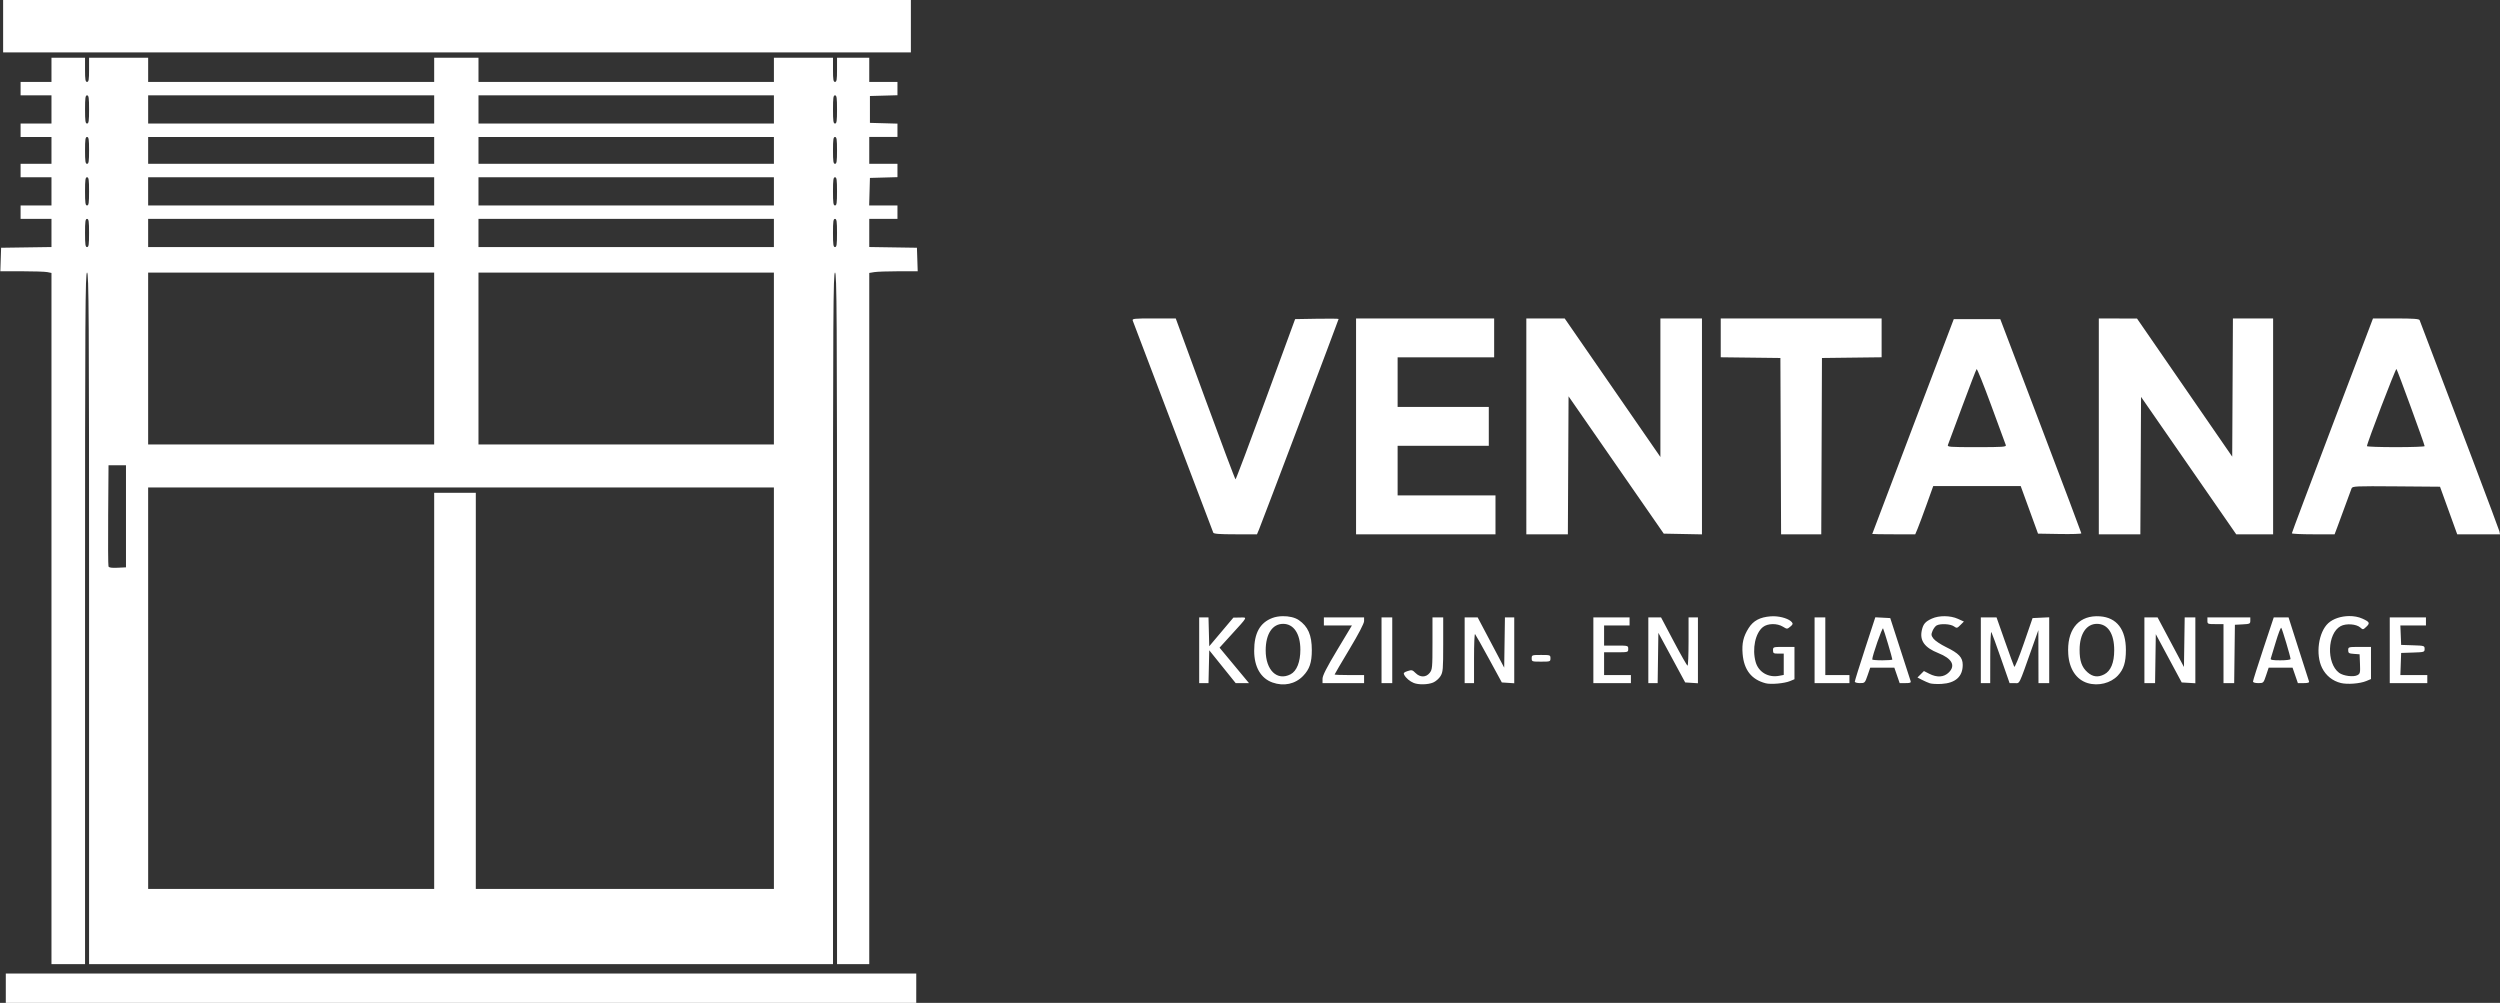
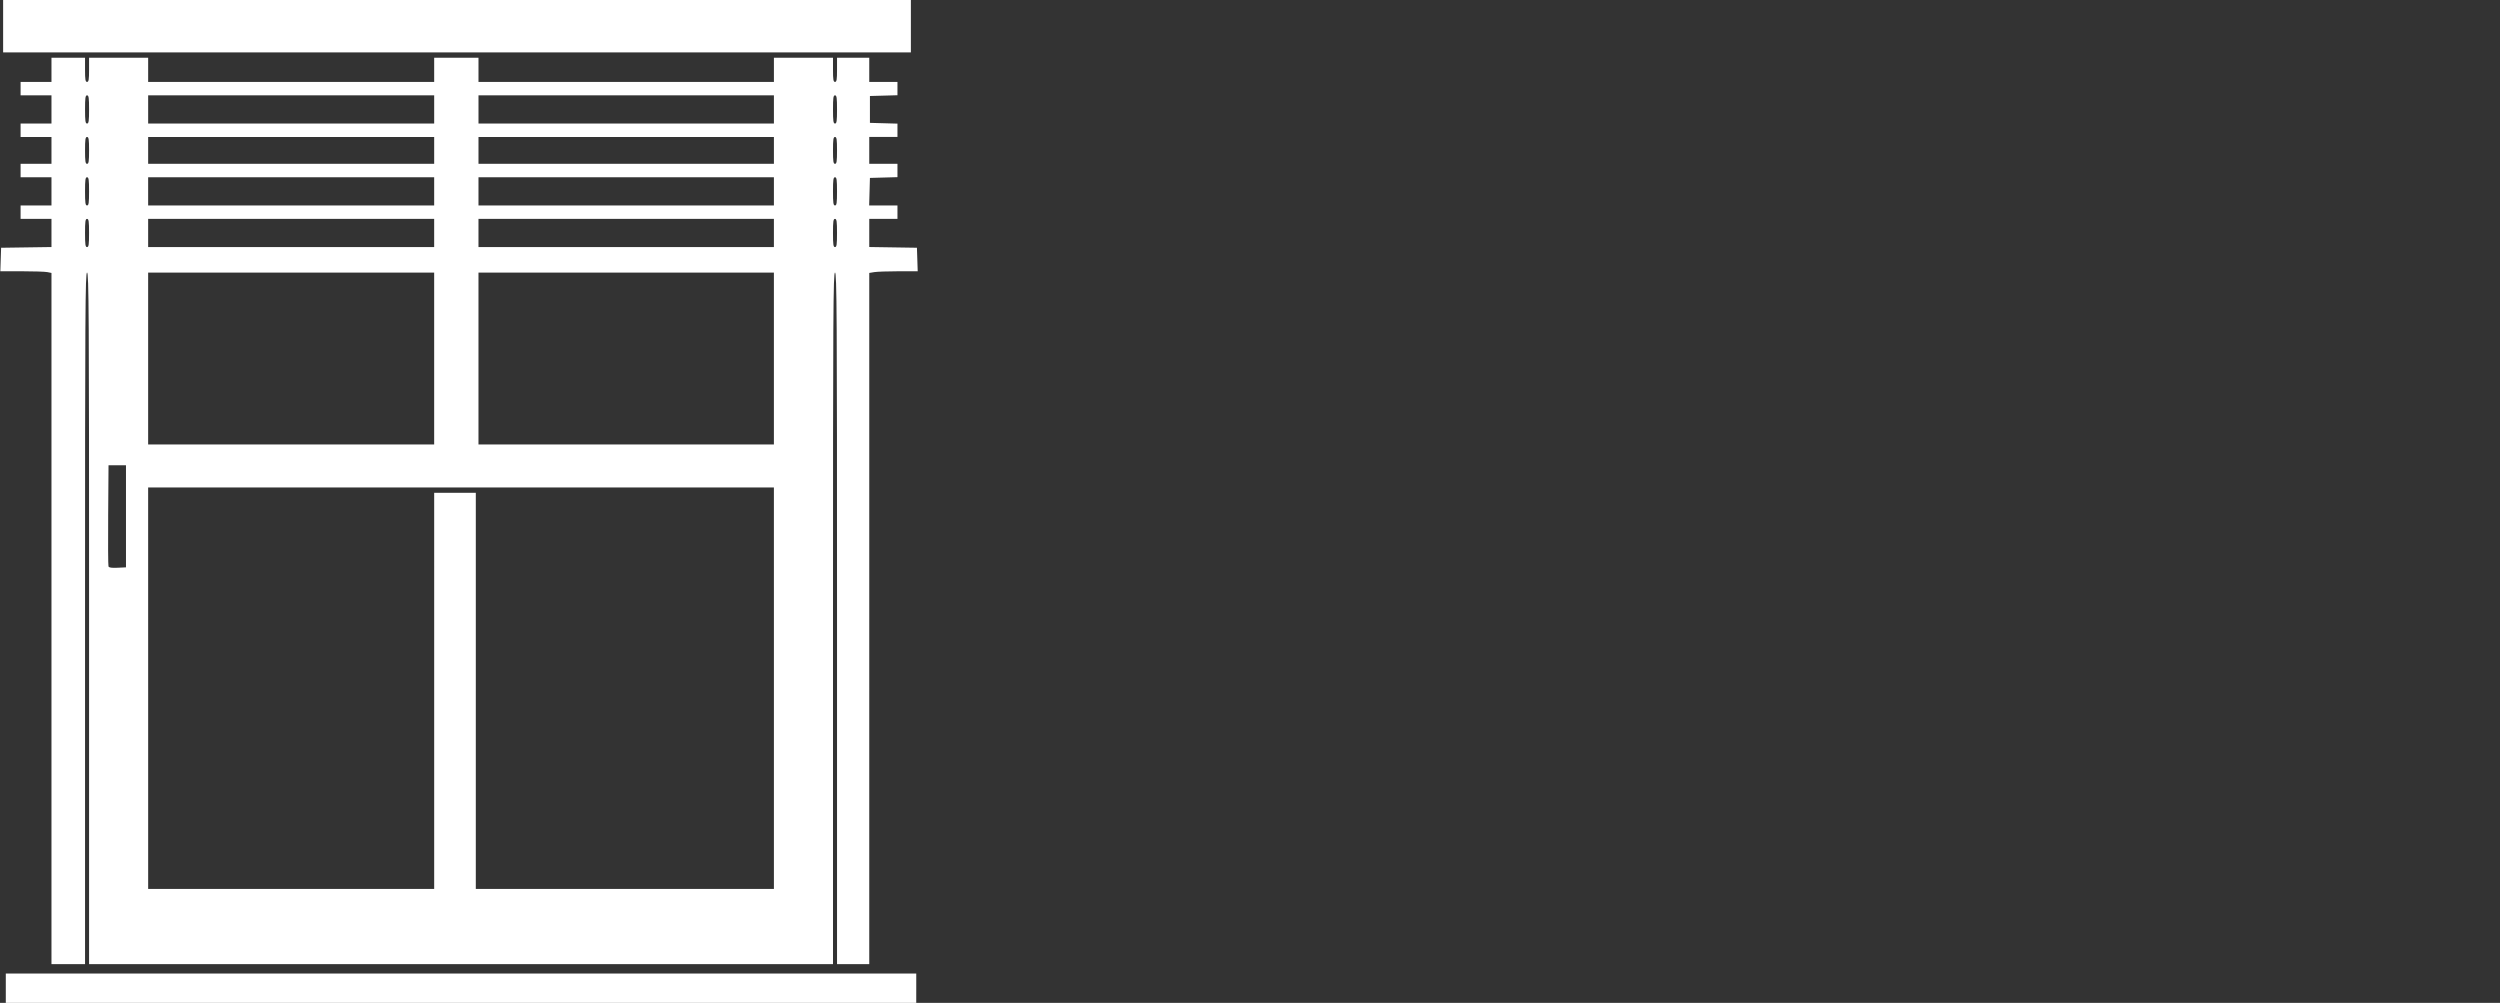
<svg xmlns="http://www.w3.org/2000/svg" xmlns:ns1="http://www.inkscape.org/namespaces/inkscape" xmlns:ns2="http://sodipodi.sourceforge.net/DTD/sodipodi-0.dtd" width="493.361mm" height="197.908mm" viewBox="0 0 493.361 197.908" version="1.1" id="svg5" ns1:version="1.1.2 (b8e25be833, 2022-02-05)" ns2:docname="logo-horizontal.svg">
  <rect x="0" y="0" width="493.361" height="197.908" fill="#333333" stroke="none" />
  <ns2:namedview id="namedview7" pagecolor="#ffffff" bordercolor="#666666" borderopacity="1.0" ns1:pageshadow="2" ns1:pageopacity="0.0" ns1:pagecheckerboard="0" ns1:document-units="mm" showgrid="false" fit-margin-top="0" fit-margin-left="0" fit-margin-right="0" fit-margin-bottom="0" ns1:zoom="0.37816708" ns1:cx="699.42629" ns1:cy="470.69141" ns1:window-width="1920" ns1:window-height="1009" ns1:window-x="-8" ns1:window-y="-8" ns1:window-maximized="1" ns1:current-layer="layer1" />
  <defs id="defs2" />
  <g ns1:label="Layer 1" ns1:groupmode="layer" id="layer1" transform="translate(-23.024,33.308)">
    <path id="path836" style="fill:#ffffff;fill-opacity:1;stroke-width:1" d="M 163.652,0 V 19.5 39 h 338 338 V 19.5 0 h -338 z m 36,43 v 9 9 h -11.5 -11.5 v 5 5 h 11.5 11.5 V 81.5 92 h -11.5 -11.5 v 5 5 h 11.5 11.5 v 10 10 h -11.5 -11.5 v 5 5 h 11.5 11.5 v 10.5 10.5 h -11.5 -11.5 v 5 5 h 11.5 11.5 v 10.479 10.477 l -18.75,0.273 -18.75,0.271 -0.289,8.75 -0.289,8.75 h 15.914 c 8.753,0 17.32,0.281 19.039,0.625 l 3.125,0.625 V 460.625 718 h 12.5 12.5 V 460.5 c 0,-228.222 0.171,-257.5 1.5,-257.5 1.33,0 1.5,29.278 1.5,257.5 V 718 h 277 277 V 460.5 c 0,-228.222 0.171,-257.5 1.5,-257.5 1.33,0 1.5,29.278 1.5,257.5 V 718 h 12 12 V 460.631 203.262 l 3.75,-0.619 c 2.062,-0.341 10.18,-0.625 18.039,-0.631 L 844.73,202 l -0.289,-8.75 -0.289,-8.75 -17.75,-0.273 -17.75,-0.273 V 173.477 163 h 10.5 10.5 v -5 -5 h -10.535 -10.535 l 0.285,-10.25 0.285,-10.25 10.25,-0.285 10.25,-0.285 V 126.965 122 h -10.5 -10.5 v -10 -10 h 10.5 10.5 v -4.965 -4.965 l -10.25,-0.285 -10.25,-0.285 v -10 -10 l 10.25,-0.285 10.25,-0.285 V 65.965 61 h -10.5 -10.5 v -9 -9 h -12 -12 v 9 c 0,7.333 -0.278,9 -1.5,9 -1.222,0 -1.5,-1.667 -1.5,-9 v -9 h -22 -22 v 9 9 h -110 -110 v -9 -9 h -16.5 -16.5 v 9 9 h -106.5 -106.5 v -9 -9 h -22 -22 v 9 c 0,7.333 -0.278,9 -1.5,9 -1.222,0 -1.5,-1.667 -1.5,-9 v -9 h -12.5 z m 26.5,28 c 1.238,0 1.5,1.833 1.5,10.5 0,8.667 -0.262,10.5 -1.5,10.5 -1.238,0 -1.5,-1.833 -1.5,-10.5 0,-8.667 0.262,-10.5 1.5,-10.5 z m 45.5,0 h 106.5 106.5 V 81.5 92 h -106.5 -106.5 V 81.5 Z m 246,0 h 110 110 V 81.5 92 h -110 -110 V 81.5 Z m 265.5,0 c 1.238,0 1.5,1.833 1.5,10.5 0,8.667 -0.262,10.5 -1.5,10.5 -1.238,0 -1.5,-1.833 -1.5,-10.5 0,-8.667 0.262,-10.5 1.5,-10.5 z m -557,31 c 1.233,0 1.5,1.778 1.5,10 0,8.222 -0.267,10 -1.5,10 -1.233,0 -1.5,-1.778 -1.5,-10 0,-8.222 0.267,-10 1.5,-10 z m 45.5,0 h 106.5 106.5 v 10 10 h -106.5 -106.5 v -10 z m 246,0 h 110 110 v 10 10 h -110 -110 v -10 z m 265.5,0 c 1.233,0 1.5,1.778 1.5,10 0,8.222 -0.267,10 -1.5,10 -1.233,0 -1.5,-1.778 -1.5,-10 0,-8.222 0.267,-10 1.5,-10 z m -557,30 c 1.238,0 1.5,1.833 1.5,10.5 0,8.667 -0.262,10.5 -1.5,10.5 -1.238,0 -1.5,-1.833 -1.5,-10.5 0,-8.667 0.262,-10.5 1.5,-10.5 z m 45.5,0 h 106.5 106.5 v 10.5 10.5 h -106.5 -106.5 v -10.5 z m 246,0 h 110 110 v 10.5 10.5 h -110 -110 v -10.5 z m 265.5,0 c 1.238,0 1.5,1.833 1.5,10.5 0,8.667 -0.262,10.5 -1.5,10.5 -1.238,0 -1.5,-1.833 -1.5,-10.5 0,-8.667 0.262,-10.5 1.5,-10.5 z m -557,31 c 1.238,0 1.5,1.833 1.5,10.5 0,8.667 -0.262,10.5 -1.5,10.5 -1.238,0 -1.5,-1.833 -1.5,-10.5 0,-8.667 0.262,-10.5 1.5,-10.5 z m 45.5,0 h 106.5 106.5 v 10.5 10.5 h -106.5 -106.5 v -10.5 z m 246,0 h 110 110 v 10.5 10.5 h -110 -110 v -10.5 z m 265.5,0 c 1.238,0 1.5,1.833 1.5,10.5 0,8.667 -0.262,10.5 -1.5,10.5 -1.238,0 -1.5,-1.833 -1.5,-10.5 0,-8.667 0.262,-10.5 1.5,-10.5 z m -511.5,40 h 106.5 106.5 v 64 64 h -106.5 -106.5 v -64 z m 246,0 h 110 110 v 64 64 h -110 -110 v -64 z m -275.5,143.5 h 6.5 6.5 v 38 38 l -6.264,0.299 c -4.445,0.212 -6.407,-0.08 -6.762,-1.004 -0.275,-0.716 -0.381,-17.951 -0.236,-38.299 z m 29.5,16.5 h 233 233 V 512.5 662 h -111 -111 V 514.5 367 h -15.5 -15.5 V 514.5 662 h -106.5 -106.5 V 512.5 Z m -106,362 v 11.5 11.5 h 339 339 V 736.5 725 h -339 z" transform="matrix(0.265,0,0,0.265,-19.726,-33.308)" />
-     <path id="path836-4" style="fill:#ffffff;fill-opacity:1;stroke-width:0.265" d="m 250.722,29.535 c -4.018,0 -4.317,0.033 -4.146,0.463 0.223,0.56 15.709,41.334 15.877,41.804 0.088,0.246 1.209,0.331 4.373,0.331 h 4.256 l 0.416,-0.992 c 0.562,-1.341 15.696,-41.358 15.696,-41.503 0,-0.063 -1.932,-0.083 -4.294,-0.043 l -4.294,0.073 -5.801,15.809 c -3.191,8.695 -5.872,15.808 -5.959,15.808 -0.087,-6.8e-4 -2.776,-7.144 -5.976,-15.875 l -5.819,-15.874 z m 39.912,0 v 21.299 21.299 h 13.758 13.758 v -3.836 -3.836 h -9.657 -9.657 v -4.895 -4.895 h 8.996 8.996 v -3.836 -3.836 h -8.996 -8.996 v -4.895 -4.895 h 9.525 9.525 v -3.836 -3.836 h -13.626 z m 33.602,0 v 21.299 l 5.2e-4,21.299 h 4.098 4.098 l 0.069,-13.615 0.068,-13.615 9.393,13.549 9.393,13.549 3.77,0.073 3.77,0.073 v -21.306 -21.306 h -4.101 -4.101 v 13.67 13.67 l -9.445,-13.67 -9.445,-13.67 h -3.784 z m 38.365,0 v 3.831 3.832 l 5.887,0.071 5.887,0.071 0.068,17.396 0.068,17.396 h 3.965 3.965 l 0.068,-17.396 0.068,-17.396 5.887,-0.071 5.887,-0.071 v -3.832 -3.831 h -15.875 z m 74.612,0 v 21.299 10e-4 21.299 h 4.099 4.098 l 0.069,-13.56 0.068,-13.56 9.392,13.56 9.391,13.56 h 3.64 3.639 v -21.299 -21.299 h -3.966 -3.966 l -0.069,13.636 -0.069,13.635 -9.393,-13.626 -9.393,-13.626 -3.77,-0.01 z m 54.106,0 -8.008,21.101 c -4.405,11.605 -8.006,21.19 -8.003,21.299 0.003,0.109 1.902,0.198 4.22,0.198 h 4.214 l 0.575,-1.521 c 0.316,-0.837 1.028,-2.772 1.582,-4.299 0.554,-1.528 1.092,-2.988 1.194,-3.245 0.174,-0.434 0.781,-0.462 8.82,-0.397 l 8.633,0.07 1.697,4.696 1.697,4.696 h 4.224 4.224 l -0.123,-0.595 c -0.092,-0.443 -8.561,-22.859 -15.744,-41.672 -0.094,-0.247 -1.277,-0.331 -4.663,-0.331 z m -82.73,0.132 -8.043,21.167 c -4.424,11.642 -8.044,21.196 -8.045,21.233 -0.001,0.036 1.908,0.066 4.241,0.066 h 4.243 l 0.472,-1.124 c 0.26,-0.618 1.059,-2.762 1.777,-4.763 l 1.304,-3.638 h 8.629 8.628 l 1.71,4.696 1.709,4.696 4.28,0.073 c 2.354,0.04 4.277,-0.02 4.272,-0.132 -0.005,-0.113 -3.606,-9.671 -8.004,-21.24 l -7.996,-21.034 h -4.588 z m 87.362,9.846 c 0.205,0.24 5.569,14.925 5.561,15.223 -0.003,0.109 -2.566,0.198 -5.694,0.198 -3.129,0 -5.69,-0.089 -5.692,-0.198 -0.009,-0.552 5.673,-15.401 5.824,-15.223 z m -82.854,0.018 c 0.1,-0.104 1.402,3.136 2.893,7.201 1.492,4.065 2.782,7.574 2.868,7.797 0.137,0.357 -0.549,0.406 -5.722,0.406 -5.492,0 -5.865,-0.03 -5.692,-0.463 0.102,-0.255 1.374,-3.678 2.828,-7.607 1.454,-3.929 2.725,-7.229 2.825,-7.333 z" />
-     <path id="path836-4-8" style="fill:#ffffff;fill-opacity:1;stroke-width:0.265" d="m 486.596,88.27 c -1.556,0.015 -3.133,0.511 -4.105,1.405 -1.937,1.78 -2.542,6.176 -1.216,8.835 0.75,1.506 2.075,2.57 3.696,2.969 h 5e-4 c 1.303,0.321 3.783,0.128 5.026,-0.391 l 0.927,-0.387 v -3.172 -3.171 h -2.249 c -2.208,0 -2.249,0.012 -2.249,0.646 0,0.571 0.131,0.656 1.124,0.728 l 1.124,0.081 0.077,1.903 c 0.07,1.728 0.024,1.931 -0.502,2.213 -0.783,0.419 -2.783,0.163 -3.623,-0.464 -2.535,-1.893 -2.338,-7.783 0.308,-9.208 1.074,-0.578 3.099,-0.434 3.885,0.276 0.502,0.454 0.545,0.449 1.172,-0.14 0.781,-0.734 0.672,-0.966 -0.755,-1.614 -0.782,-0.355 -1.707,-0.519 -2.641,-0.51 z m -210.455,0.021 c -0.721,0.013 -1.434,0.131 -2.037,0.361 -2.44,0.932 -3.581,2.998 -3.576,6.48 0.004,3.179 1.302,5.425 3.611,6.248 2.24,0.799 4.493,0.313 6.051,-1.305 1.271,-1.319 1.713,-2.632 1.713,-5.089 0,-2.956 -0.747,-4.673 -2.58,-5.929 -0.76,-0.521 -1.98,-0.789 -3.181,-0.766 z m 130.677,0.004 c -0.922,-0.009 -1.834,0.147 -2.546,0.471 -1.297,0.59 -1.709,1.066 -1.985,2.291 -0.462,2.049 0.541,3.444 3.249,4.52 2.697,1.071 3.451,2.442 2.091,3.802 -0.974,0.974 -2.322,1.068 -3.887,0.27 l -1.041,-0.531 -0.638,0.638 -0.638,0.638 0.893,0.462 c 0.491,0.254 1.192,0.56 1.556,0.68 0.365,0.12 1.4,0.175 2.3,0.124 2.747,-0.157 4.184,-1.444 4.184,-3.748 0,-1.484 -0.742,-2.278 -3.289,-3.52 -1.081,-0.527 -2.2,-1.279 -2.486,-1.67 -0.459,-0.627 -0.48,-0.808 -0.18,-1.532 0.187,-0.451 0.554,-0.935 0.815,-1.075 0.747,-0.4 2.712,-0.298 3.388,0.176 0.584,0.409 0.648,0.397 1.3,-0.255 l 0.686,-0.685 -1.175,-0.533 c -0.746,-0.338 -1.676,-0.513 -2.598,-0.522 z m 29.865,0.007 c -3.699,0.085 -5.798,2.892 -5.499,7.473 0.192,2.946 1.603,5.055 3.828,5.723 2.099,0.63 4.546,0.02 5.956,-1.484 1.158,-1.234 1.589,-2.606 1.589,-5.059 0,-4.058 -1.801,-6.394 -5.113,-6.634 -0.261,-0.019 -0.514,-0.025 -0.761,-0.02 z m -63.602,0.005 c -0.209,-0.005 -0.415,3.4e-4 -0.616,0.015 -2.122,0.16 -3.428,0.853 -4.351,2.308 -1.048,1.652 -1.368,3.015 -1.196,5.096 0.262,3.173 1.754,5.079 4.545,5.805 v 0.002 c 1.036,0.27 3.711,0.029 4.817,-0.434 l 0.871,-0.364 v -3.188 -3.188 h -2.117 c -2.081,0 -2.117,0.011 -2.117,0.661 0,0.595 0.106,0.661 1.058,0.661 h 1.058 v 2.104 2.105 l -0.926,0.174 c -2.136,0.401 -4.065,-0.743 -4.619,-2.74 -0.72,-2.593 -0.068,-5.697 1.447,-6.889 0.942,-0.741 2.789,-0.772 3.935,-0.066 0.814,0.5 0.834,0.499 1.452,-0.003 0.504,-0.41 0.564,-0.584 0.31,-0.891 -0.534,-0.643 -2.093,-1.136 -3.552,-1.168 z m 54.342,0.205 -1.641,0.079 -1.641,0.079 -1.716,4.971 c -0.984,2.85 -1.797,4.825 -1.904,4.63 -0.103,-0.187 -0.93,-2.454 -1.838,-5.037 l -1.651,-4.696 h -1.551 -1.552 v 6.482 6.482 h 0.926 0.926 l 0.008,-5.226 c 0.004,-2.933 0.105,-5.051 0.228,-4.829 0.121,0.218 0.978,2.57 1.904,5.226 l 1.684,4.829 h 0.972 c 1.096,0 0.738,0.725 3.53,-7.144 l 1.174,-3.307 0.013,5.226 0.013,5.226 h 1.058 1.058 v -6.495 z m -34.319,10e-4 -2.023,6.201 c -1.113,3.411 -2.023,6.333 -2.023,6.494 0,0.163 0.444,0.293 0.998,0.293 0.977,0 1.008,-0.031 1.521,-1.521 l 0.523,-1.521 h 2.381 2.381 l 0.524,1.521 0.524,1.521 h 1.147 c 0.974,0 1.125,-0.07 0.997,-0.463 -0.083,-0.255 -1.018,-3.142 -2.077,-6.416 l -1.925,-5.953 -1.475,-0.079 z m -36.854,0.023 v 4.763 c 0,2.619 -0.089,4.762 -0.198,4.759 -0.109,-0.002 -1.33,-2.144 -2.712,-4.762 l -2.514,-4.759 h -1.257 -1.257 v 6.482 6.481 h 0.92 0.92 l 0.072,-4.961 0.072,-4.961 2.646,4.895 2.646,4.895 1.257,0.081 1.257,0.081 v -6.497 -6.497 h -0.926 z m -96.573,10e-4 v 6.482 6.482 h 0.918 0.918 l 0.074,-3.241 0.074,-3.241 2.608,3.241 2.608,3.241 h 1.313 1.313 l -1.672,-2.012 c -0.92,-1.107 -2.227,-2.681 -2.904,-3.498 l -1.232,-1.485 2.296,-2.522 c 3.374,-3.706 3.246,-3.451 1.722,-3.426 l -1.289,0.021 -2.381,2.823 -2.381,2.823 -0.075,-2.844 -0.075,-2.844 h -0.917 z m 24.606,0 v 0.794 0.794 h 2.767 2.766 l -2.899,4.829 c -2.102,3.502 -2.898,5.065 -2.899,5.689 l -5.3e-4,0.86 h 4.101 4.101 v -0.794 -0.794 h -2.91 c -1.601,0 -2.91,-0.051 -2.91,-0.113 0,-0.062 1.31,-2.295 2.91,-4.961 1.822,-3.035 2.91,-5.12 2.91,-5.575 v -0.728 h -3.969 z m 11.377,0 v 6.482 6.482 h 1.058 1.058 v -6.482 -6.482 h -1.058 z m 10.054,0 v 5.124 c 0,4.783 -0.036,5.17 -0.548,5.821 -0.725,0.922 -1.887,0.932 -2.795,0.023 -0.611,-0.611 -0.758,-0.647 -1.574,-0.377 -0.728,0.24 -0.855,0.382 -0.661,0.743 0.339,0.634 1.116,1.295 1.881,1.6 0.972,0.388 2.797,0.347 3.833,-0.086 0.501,-0.21 1.152,-0.775 1.446,-1.257 0.489,-0.802 0.534,-1.326 0.535,-6.233 l 0.001,-5.358 h -1.058 z m 6.35,0 v 6.482 6.482 h 0.926 0.926 v -4.939 c 0,-2.716 0.089,-4.85 0.198,-4.741 0.109,0.109 1.343,2.301 2.742,4.873 l 2.544,4.675 1.226,0.081 1.226,0.081 v -6.497 -6.497 h -0.92 -0.92 l -0.072,4.955 -0.072,4.956 -2.617,-4.956 -2.618,-4.955 h -1.285 z m 25.4,0 v 6.482 6.482 h 3.704 3.704 v -0.794 -0.794 h -2.646 -2.646 v -2.249 -2.249 h 2.381 c 2.364,0 2.381,-0.005 2.381,-0.661 0,-0.656 -0.018,-0.661 -2.381,-0.661 h -2.381 v -1.984 -1.984 h 2.514 2.514 v -0.794 -0.794 h -3.572 z m 43.656,0 v 6.482 6.482 h 3.44 3.44 v -0.794 -0.794 h -2.381 -2.381 v -5.689 -5.689 h -1.058 z m 65.088,0 v 6.482 l 5.3e-4,6.482 h 1.052 1.053 l 0.072,-4.829 0.072,-4.829 2.556,4.763 2.556,4.763 1.347,0.08 1.346,0.08 v -6.496 -6.496 h -1.052 -1.053 l -0.072,4.891 -0.072,4.891 -2.602,-4.891 -2.602,-4.891 h -1.3 z m 12.435,0 v 0.661 c 0,0.632 0.071,0.661 1.587,0.661 h 1.587 v 5.821 l 5.3e-4,5.821 h 1.053 1.054 l 0.071,-5.755 0.071,-5.755 1.521,-0.08 c 1.417,-0.074 1.521,-0.124 1.521,-0.728 v -0.648 h -4.233 z m 13.089,0 -2.046,6.157 c -1.125,3.387 -2.046,6.304 -2.046,6.482 0,0.201 0.394,0.325 1.037,0.325 1.026,0 1.041,-0.015 1.543,-1.521 l 0.507,-1.521 h 2.36 2.359 l 0.524,1.521 0.524,1.521 h 1.158 c 0.811,0 1.124,-0.099 1.043,-0.331 -0.063,-0.182 -0.998,-3.099 -2.077,-6.482 l -1.962,-6.152 h -1.461 z m 22.895,0 v 6.482 l 5.3e-4,6.482 h 3.704 3.704 v -0.794 -0.794 h -2.657 -2.657 l 0.077,-2.183 0.077,-2.183 2.315,-0.076 c 2.252,-0.074 2.315,-0.094 2.315,-0.717 0,-0.623 -0.063,-0.643 -2.315,-0.717 l -2.315,-0.076 -0.078,-1.918 -0.078,-1.918 h 2.525 2.525 v -0.794 -0.794 h -3.572 z m -218.386,1.27 c 2.088,0 3.397,1.955 3.401,5.079 0.003,2.438 -0.714,4.245 -1.937,4.877 -2.654,1.372 -4.921,-0.818 -4.907,-4.743 0.011,-3.225 1.324,-5.213 3.443,-5.213 z m 160.602,5e-4 c 2.152,0 3.414,1.931 3.407,5.212 -0.005,2.465 -0.677,4.089 -1.969,4.757 -1.222,0.632 -2.257,0.505 -3.293,-0.405 -1.141,-1.002 -1.581,-2.262 -1.568,-4.492 0.018,-3.106 1.345,-5.073 3.423,-5.073 z m 36.37,0.778 c 0.195,0.217 1.835,5.714 1.835,6.152 0,0.156 -0.837,0.267 -2.013,0.267 -1.495,0 -1.983,-0.085 -1.898,-0.331 0.063,-0.182 0.515,-1.672 1.005,-3.31 0.49,-1.638 0.972,-2.888 1.071,-2.778 z m -78.576,0.121 c 0.192,0.345 1.829,5.841 1.829,6.138 0,0.087 -0.893,0.159 -1.984,0.159 -1.091,0 -1.984,-0.077 -1.984,-0.171 0,-0.71 1.987,-6.401 2.139,-6.127 z m -67.492,5.239 c -1.799,0 -1.852,0.019 -1.852,0.661 0,0.643 0.053,0.661 1.852,0.661 1.799,0 1.852,-0.019 1.852,-0.661 0,-0.643 -0.053,-0.661 -1.852,-0.661 z" />
  </g>
</svg>